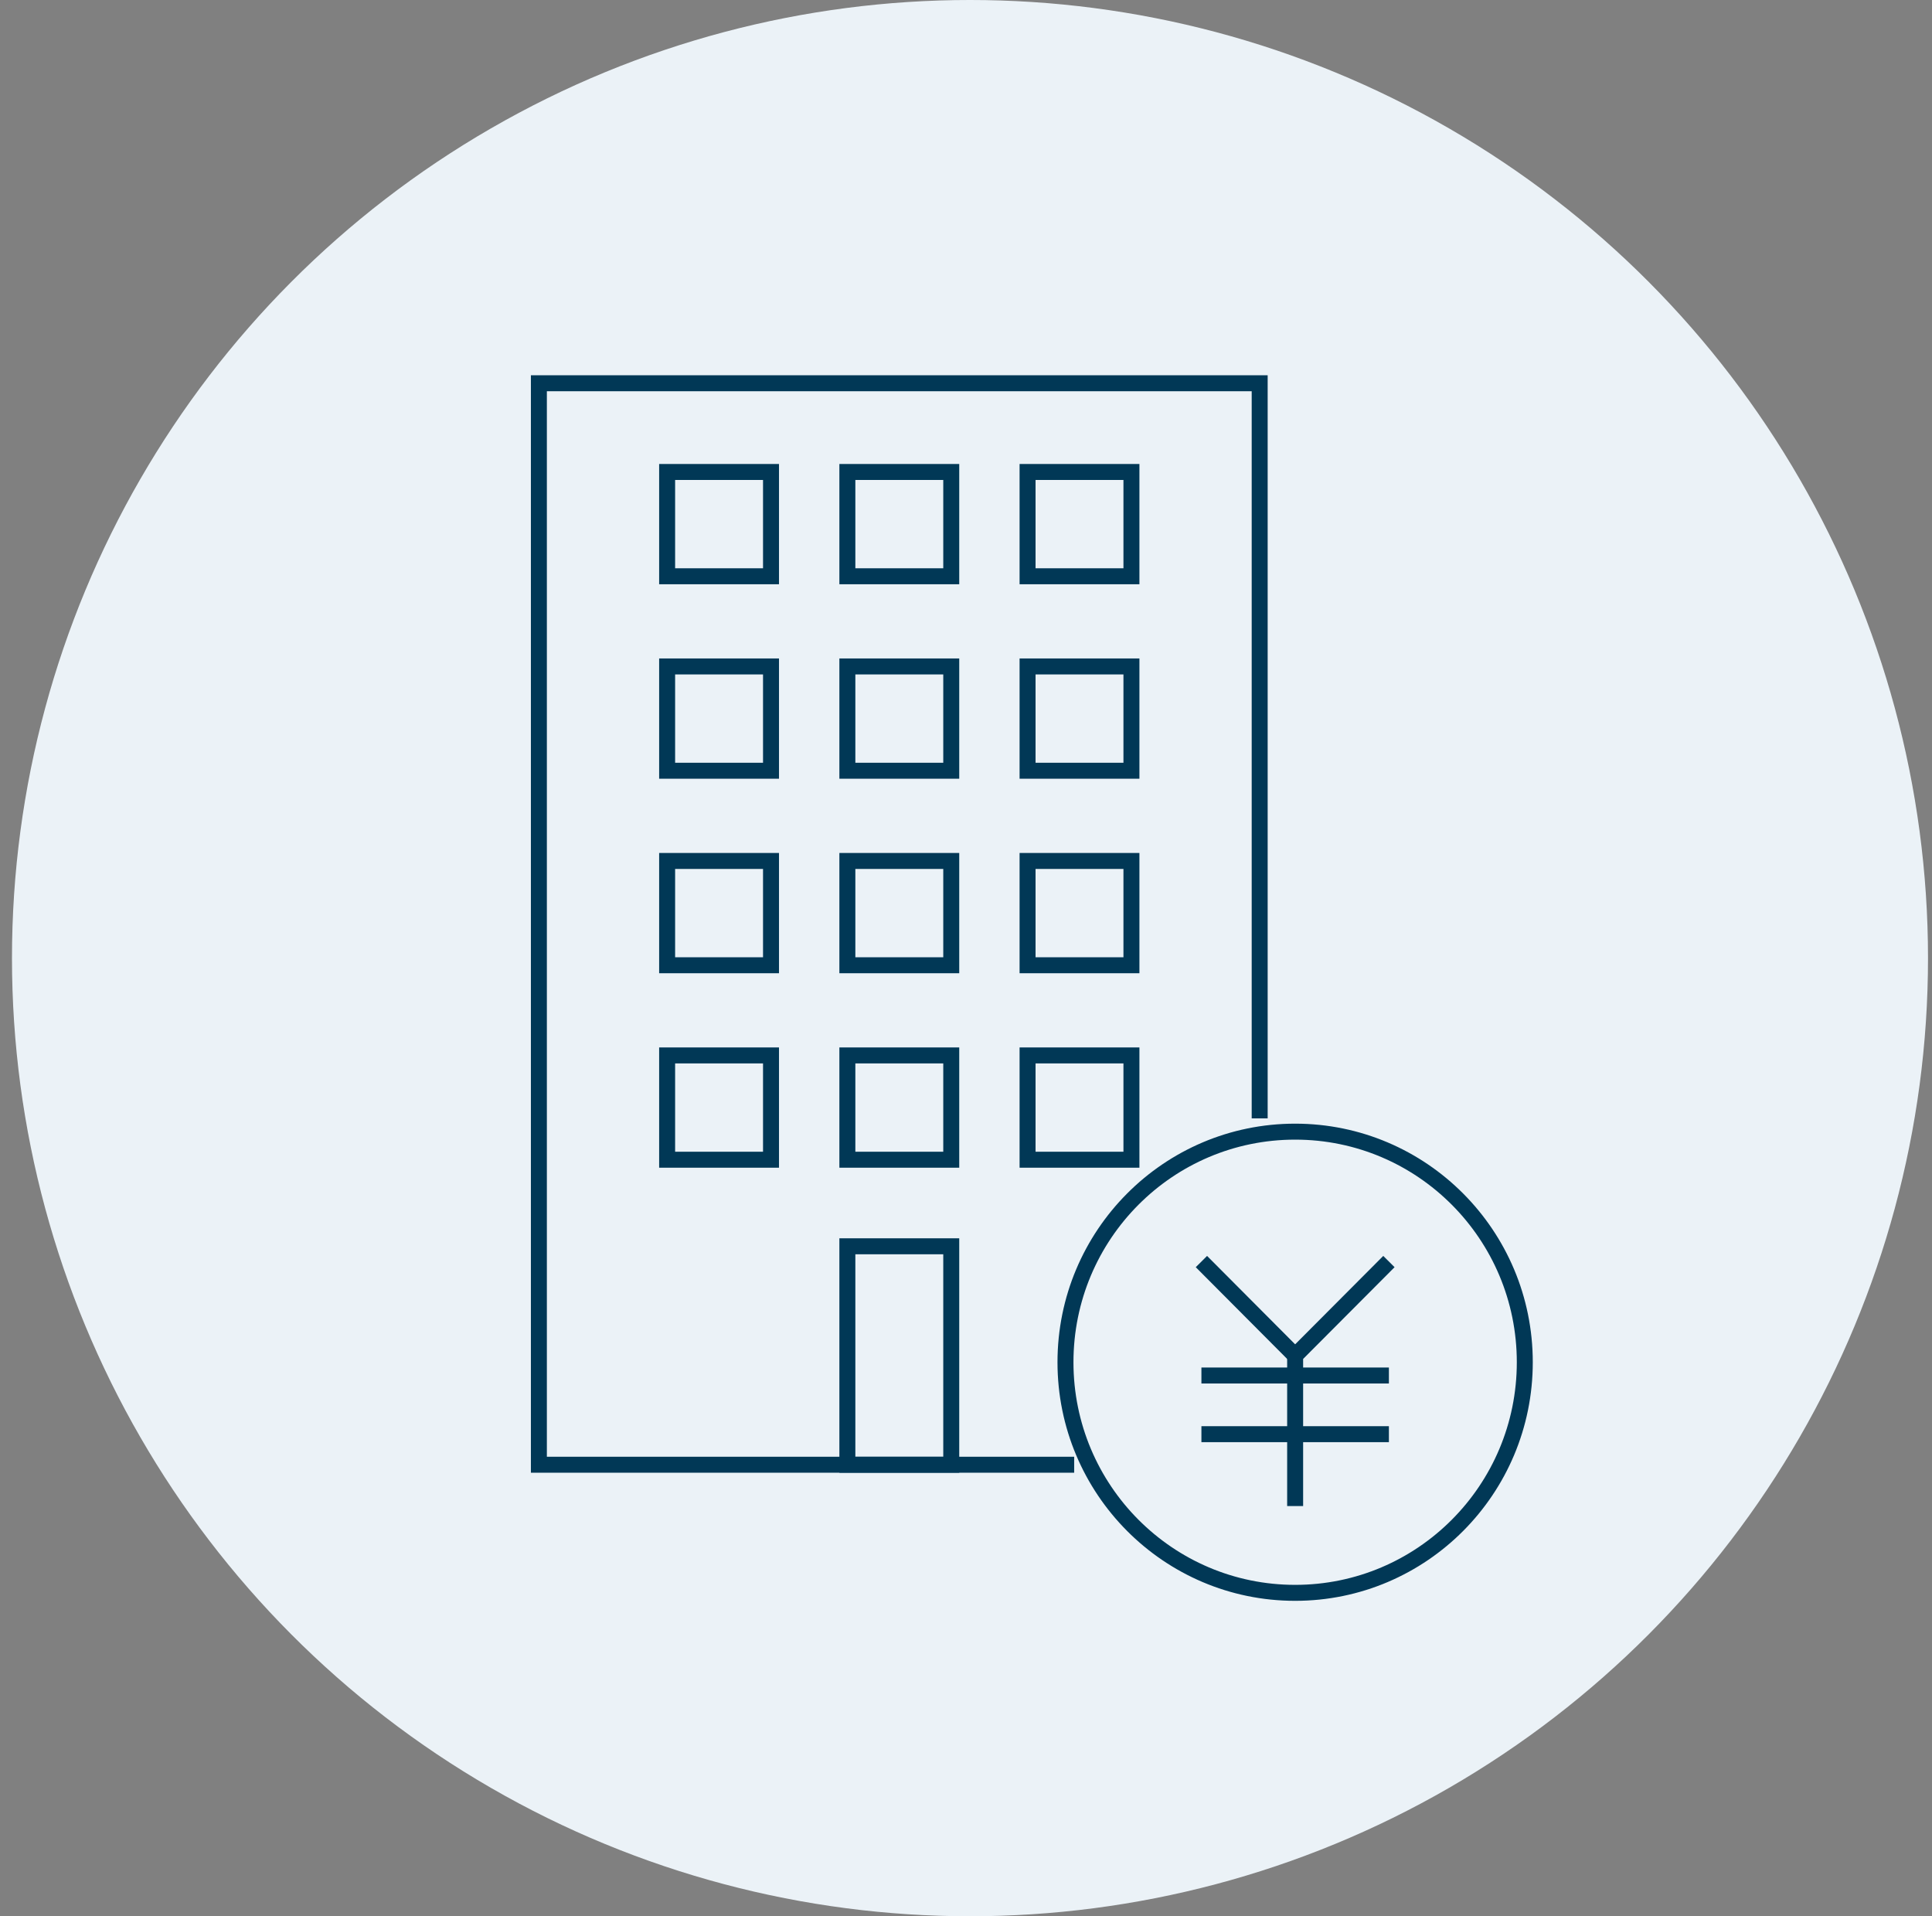
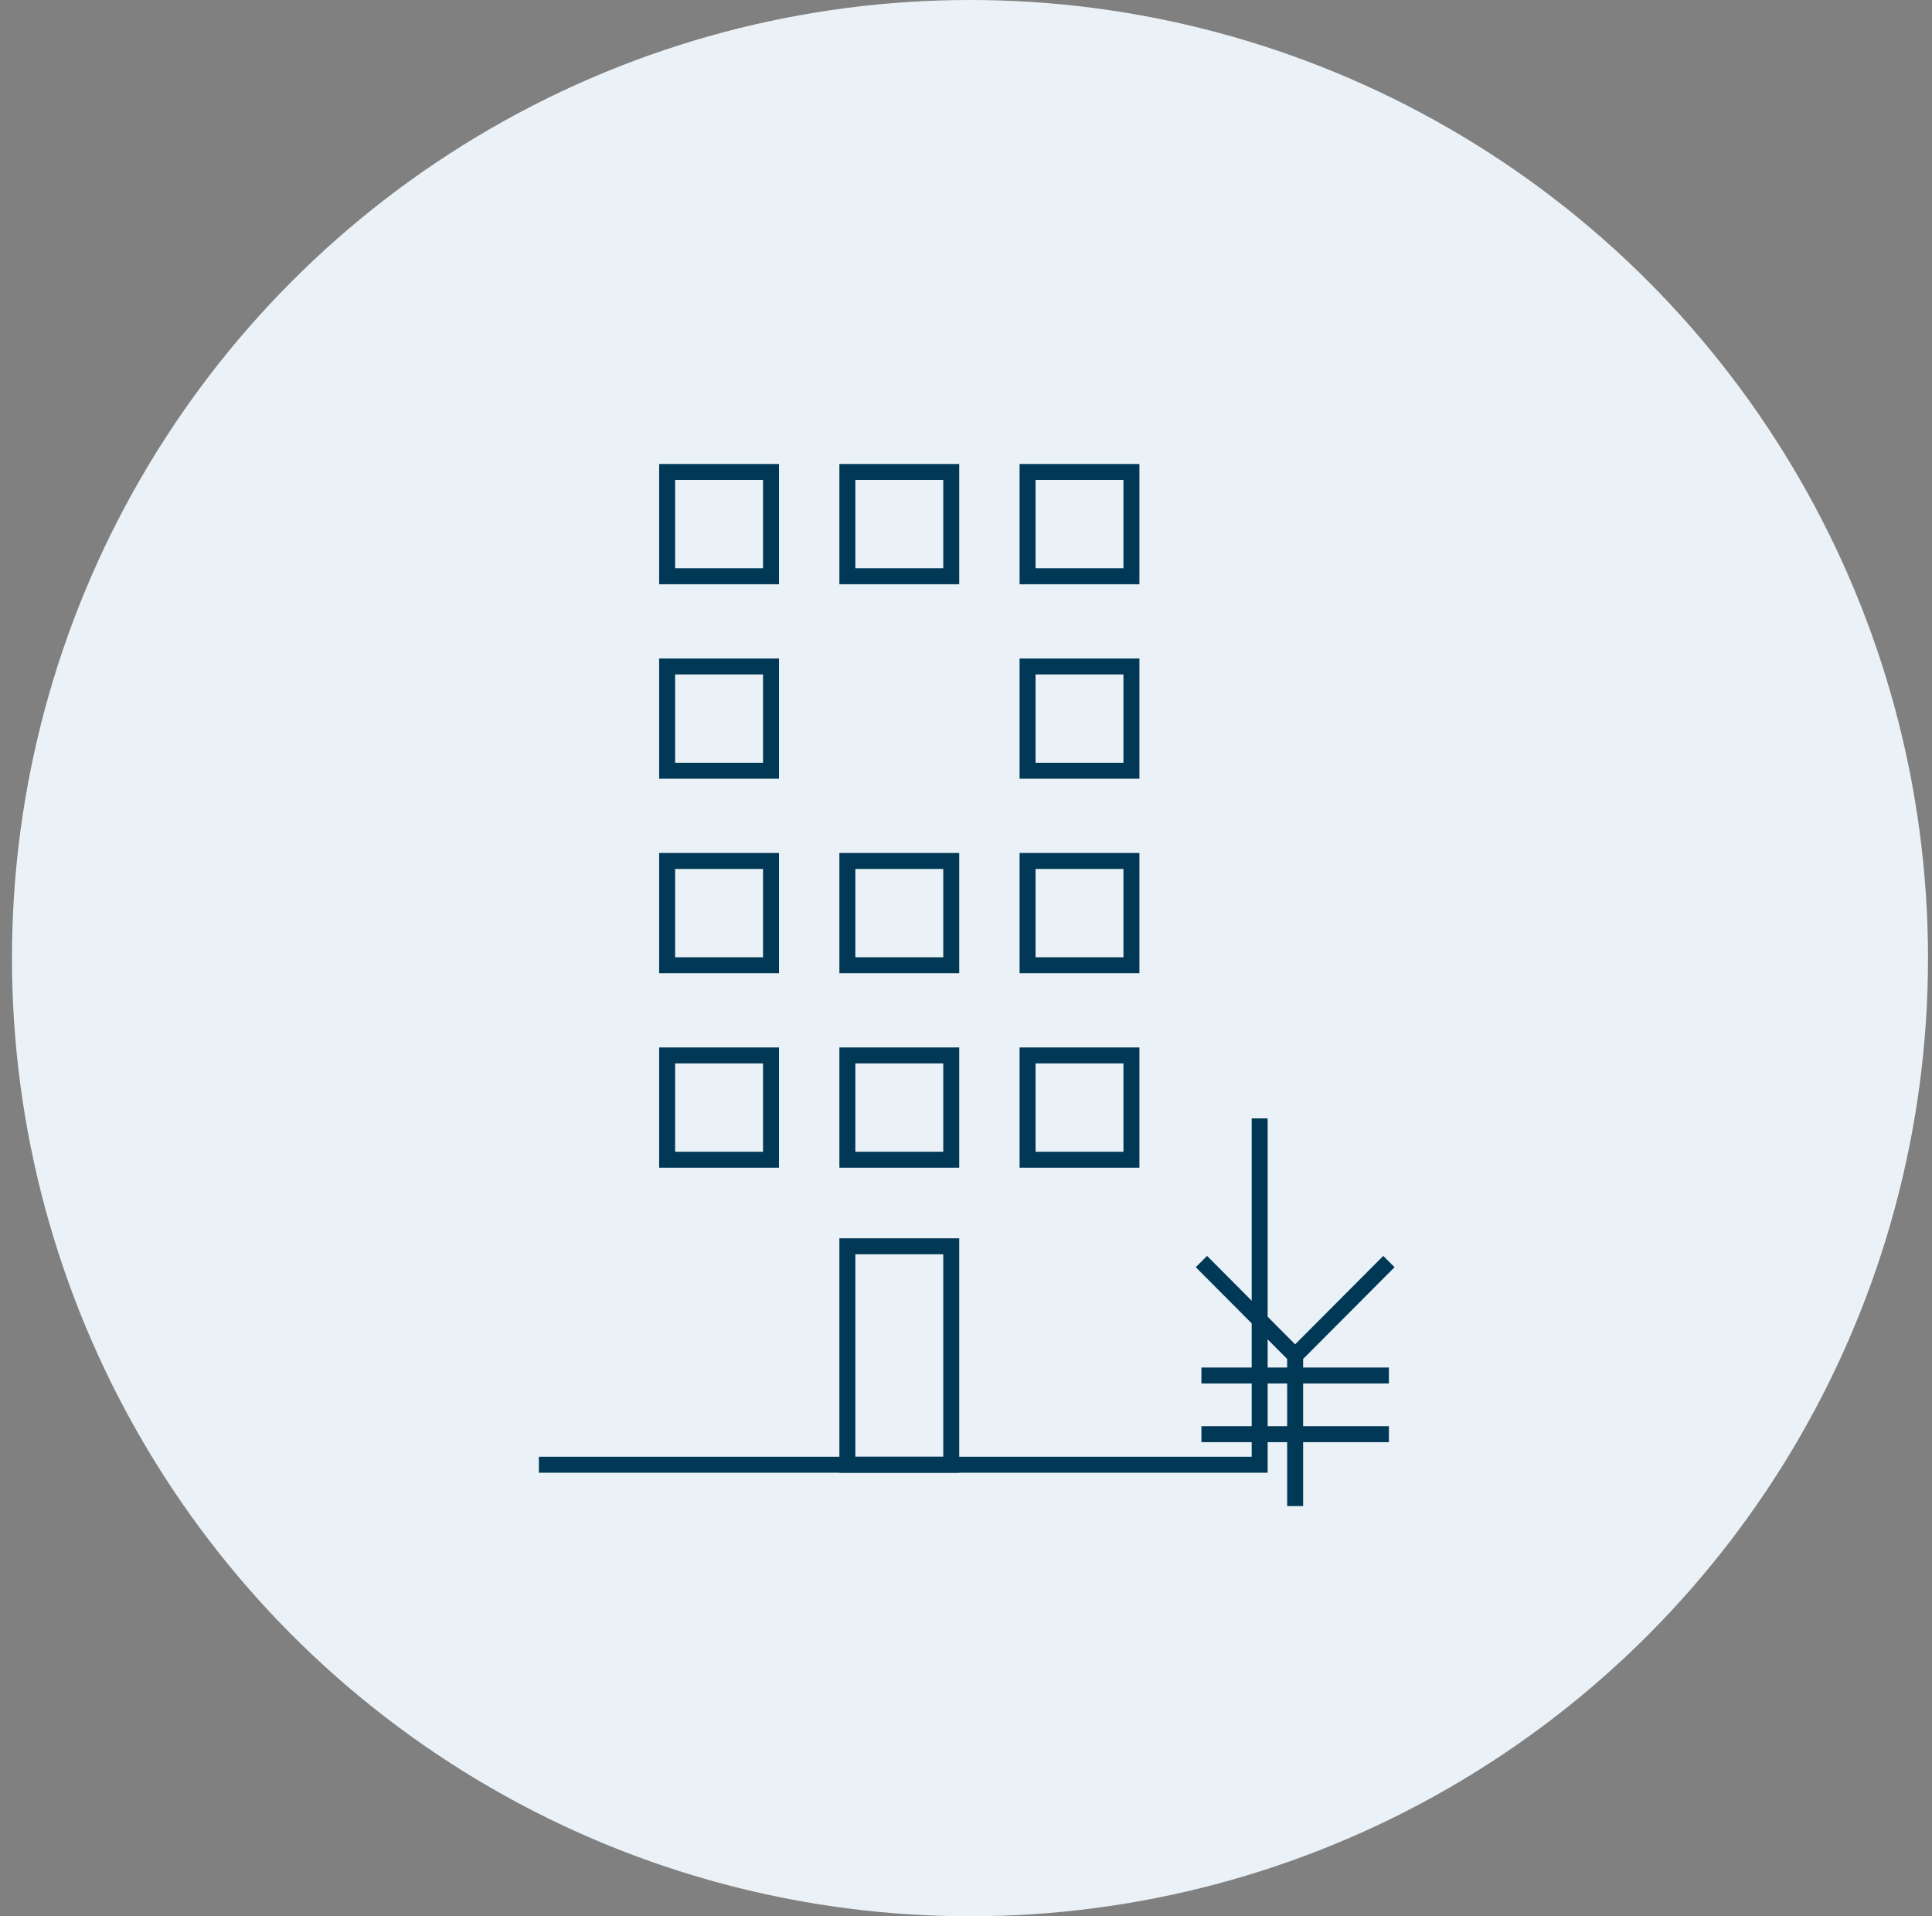
<svg xmlns="http://www.w3.org/2000/svg" width="121" height="120" viewBox="0 0 121 120" fill="none">
  <rect x="0" y="0" width="121" height="120" fill="#808080" stroke="none" />
  <circle cx="60.75" cy="60" r="60" fill="#EBF2F7" />
-   <path d="M67.275 91.726C56.101 91.726 44.924 91.726 33.75 91.726V24H78.893V70.035" stroke="#013856" stroke-miterlimit="10" />
+   <path d="M67.275 91.726C56.101 91.726 44.924 91.726 33.75 91.726H78.893V70.035" stroke="#013856" stroke-miterlimit="10" />
  <path d="M48.288 29.556H41.782V36.087H48.288V29.556Z" stroke="#013856" stroke-miterlimit="10" />
  <path d="M59.576 29.556H53.07V36.087H59.576V29.556Z" stroke="#013856" stroke-miterlimit="10" />
  <path d="M70.861 29.556H64.356V36.087H70.861V29.556Z" stroke="#013856" stroke-miterlimit="10" />
  <path d="M48.288 41.734H41.782V48.265H48.288V41.734Z" stroke="#013856" stroke-miterlimit="10" />
-   <path d="M59.576 41.734H53.07V48.265H59.576V41.734Z" stroke="#013856" stroke-miterlimit="10" />
  <path d="M70.861 41.734H64.356V48.265H70.861V41.734Z" stroke="#013856" stroke-miterlimit="10" />
  <path d="M48.288 53.915H41.782V60.446H48.288V53.915Z" stroke="#013856" stroke-miterlimit="10" />
  <path d="M59.576 53.915H53.07V60.446H59.576V53.915Z" stroke="#013856" stroke-miterlimit="10" />
  <path d="M70.861 53.915H64.356V60.446H70.861V53.915Z" stroke="#013856" stroke-miterlimit="10" />
  <path d="M48.288 66.093H41.782V72.624H48.288V66.093Z" stroke="#013856" stroke-miterlimit="10" />
  <path d="M59.576 66.093H53.07V72.624H59.576V66.093Z" stroke="#013856" stroke-miterlimit="10" />
  <path d="M59.576 78.045H53.07V91.726H59.576V78.045Z" stroke="#013856" stroke-miterlimit="10" />
  <path d="M70.861 66.093H64.356V72.624H70.861V66.093Z" stroke="#013856" stroke-miterlimit="10" />
-   <path d="M81.114 99.747C89.058 99.747 95.497 93.281 95.497 85.306C95.497 77.331 89.058 70.866 81.114 70.866C73.169 70.866 66.73 77.331 66.73 85.306C66.73 93.281 73.169 99.747 81.114 99.747Z" stroke="#013856" stroke-miterlimit="10" />
  <path d="M75.244 79.001L81.114 84.893" stroke="#013856" stroke-miterlimit="10" />
  <path d="M86.987 79.001L81.114 84.893V94.312" stroke="#013856" stroke-miterlimit="10" />
  <path d="M75.244 86.137H86.986" stroke="#013856" stroke-miterlimit="10" />
  <path d="M75.244 89.811H86.986" stroke="#013856" stroke-miterlimit="10" />
</svg>